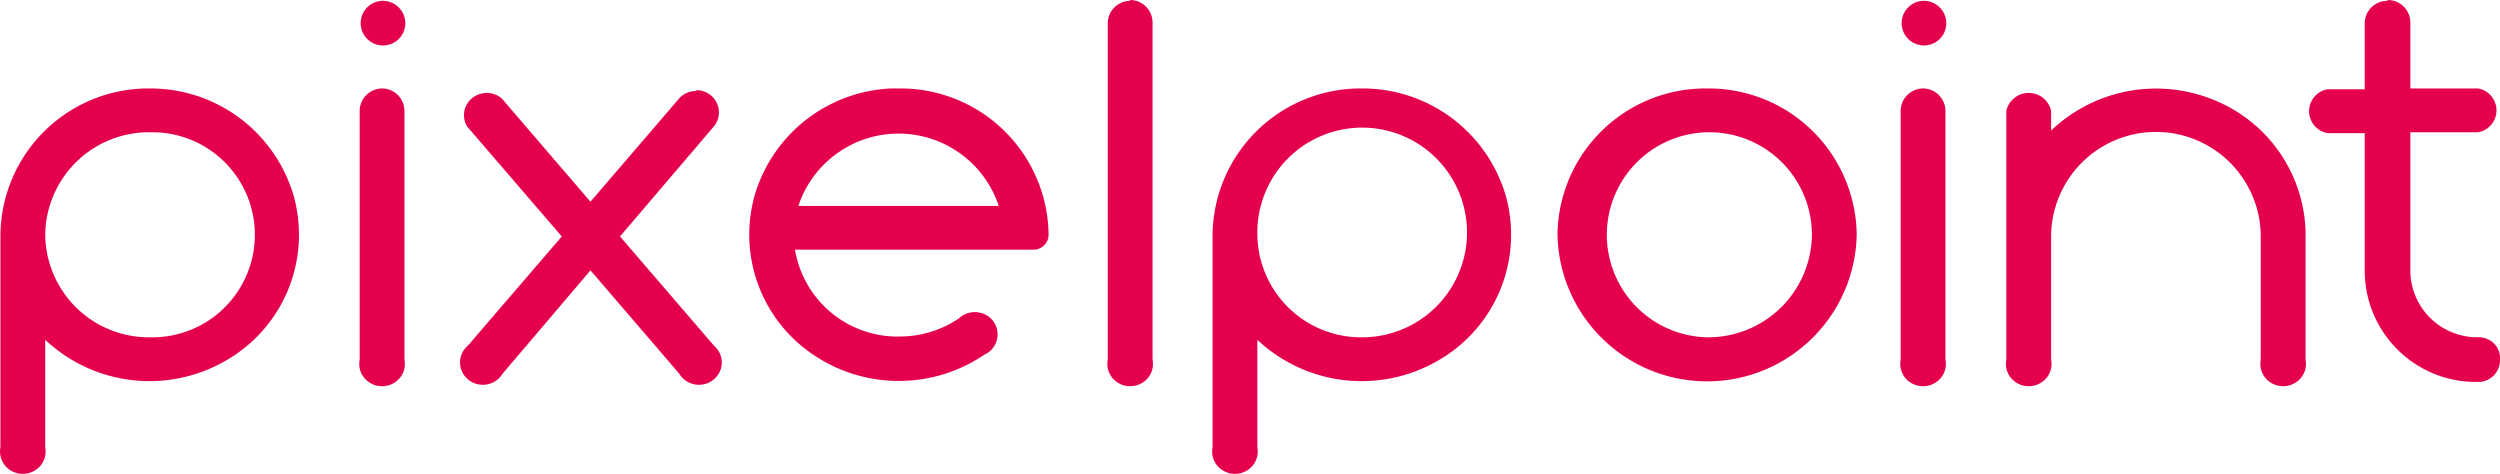
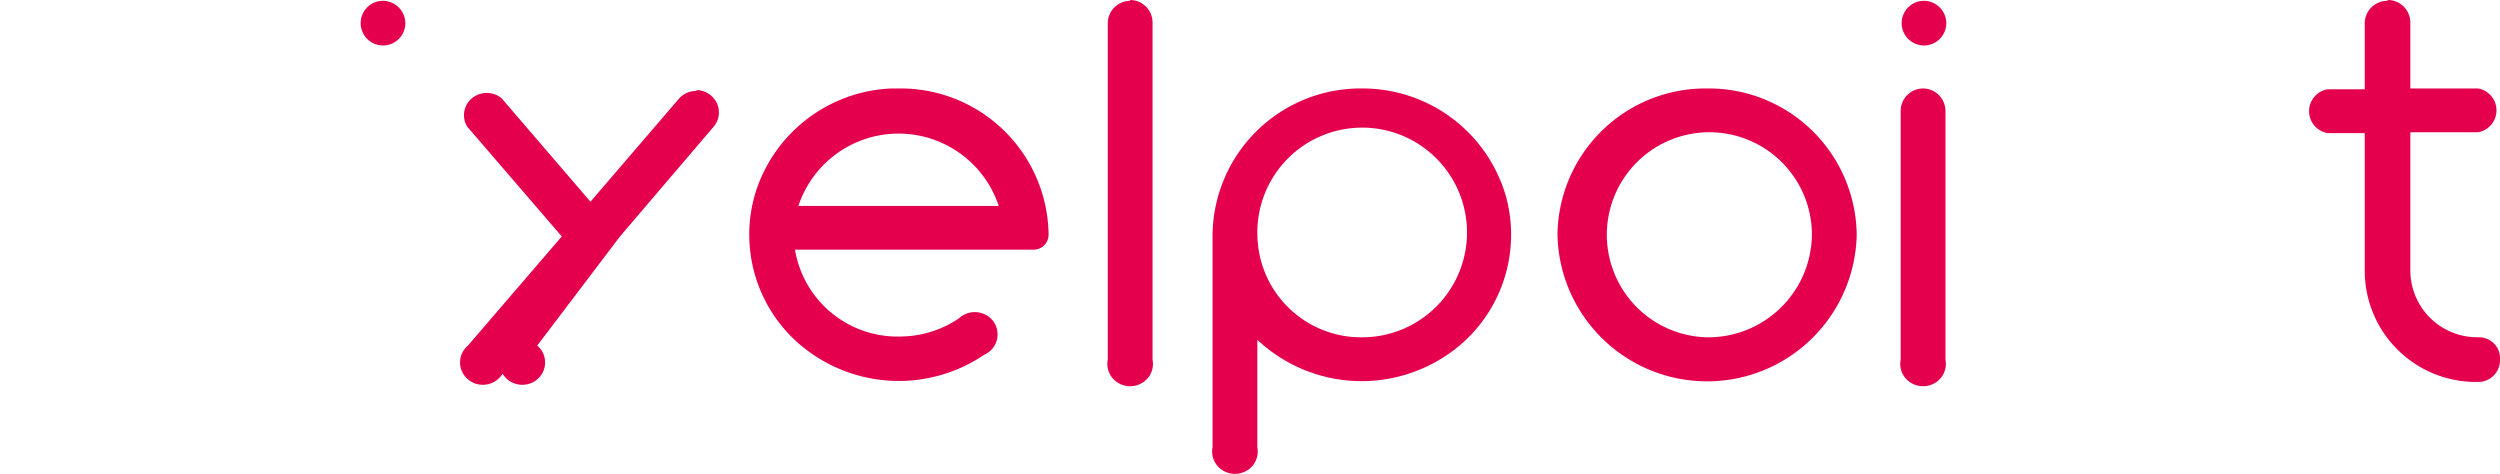
<svg xmlns="http://www.w3.org/2000/svg" width="195.825" height="37.118" viewBox="0 0 195.825 37.118">
  <defs>
    <style>.a{fill:#e5004d;}</style>
  </defs>
  <g transform="translate(-692.964 -475.266)">
-     <path class="a" d="M11.7,14.2A11.593,11.593,0,0,0-.017,25.662h0V42.305a1.732,1.732,0,0,0,.763,1.79,1.821,1.821,0,0,0,1.983,0,1.732,1.732,0,0,0,.763-1.79V33.886A11.92,11.92,0,0,0,17.6,35.539,11.356,11.356,0,0,0,22.969,22.67,11.679,11.679,0,0,0,11.7,14.2M3.492,25.662a8.122,8.122,0,0,1,8.21-8.03,8.032,8.032,0,1,1,0,16.06,8.122,8.122,0,0,1-8.21-8.03Z" transform="translate(693.014 467.995)" />
-     <path class="a" d="M72.862,14.465a1.806,1.806,0,0,0-1.324.583l-6.952,8.095-6.952-8.095a1.818,1.818,0,0,0-2.311-.023,1.722,1.722,0,0,0-.4,2.225l7.416,8.613-7.35,8.548a1.724,1.724,0,0,0-.539,1.839,1.778,1.778,0,0,0,1.505,1.221,1.8,1.8,0,0,0,1.748-.858l6.886-8.095,6.952,8.095a1.8,1.8,0,0,0,1.748.858,1.778,1.778,0,0,0,1.505-1.221,1.724,1.724,0,0,0-.539-1.839L66.9,25.862l7.35-8.613a1.718,1.718,0,0,0,.24-1.826A1.789,1.789,0,0,0,72.928,14.4" transform="translate(674.628 467.924)" />
+     <path class="a" d="M72.862,14.465a1.806,1.806,0,0,0-1.324.583l-6.952,8.095-6.952-8.095a1.818,1.818,0,0,0-2.311-.023,1.722,1.722,0,0,0-.4,2.225l7.416,8.613-7.35,8.548a1.724,1.724,0,0,0-.539,1.839,1.778,1.778,0,0,0,1.505,1.221,1.8,1.8,0,0,0,1.748-.858a1.8,1.8,0,0,0,1.748.858,1.778,1.778,0,0,0,1.505-1.221,1.724,1.724,0,0,0-.539-1.839L66.9,25.862l7.35-8.613a1.718,1.718,0,0,0,.24-1.826A1.789,1.789,0,0,0,72.928,14.4" transform="translate(674.628 467.924)" />
    <path class="a" d="M195.92,14.2A11.593,11.593,0,0,0,184.2,25.662a11.722,11.722,0,0,0,23.439,0A11.593,11.593,0,0,0,195.92,14.2m0,19.492a8.032,8.032,0,1,1,8.21-8.03,8.122,8.122,0,0,1-8.21,8.03" transform="translate(630.761 467.995)" />
    <path class="a" d="M100.246,14.2h-.53a11.673,11.673,0,0,0-10.655,8.2,11.327,11.327,0,0,0,4.382,12.547A11.935,11.935,0,0,0,107,35.052a1.733,1.733,0,0,0-.063-3.2,1.818,1.818,0,0,0-1.923.353,8.273,8.273,0,0,1-4.7,1.425h-.4a8.147,8.147,0,0,1-7.747-6.8H110.84a1.179,1.179,0,0,0,1.192-1.166A11.593,11.593,0,0,0,100.313,14.2m-7.879,9.2a8.266,8.266,0,0,1,15.692,0Z" transform="translate(663.068 467.995)" />
-     <path class="a" d="M260.722,25.346a11.475,11.475,0,0,0-7.343-10.3,11.913,11.913,0,0,0-12.587,2.461V15.956a1.8,1.8,0,0,0-3.509,0V35.449a1.732,1.732,0,0,0,.763,1.79,1.821,1.821,0,0,0,1.983,0,1.732,1.732,0,0,0,.763-1.79V25.67a8.212,8.212,0,0,1,16.421,0v9.778a1.732,1.732,0,0,0,.763,1.79,1.821,1.821,0,0,0,1.983,0,1.732,1.732,0,0,0,.763-1.79v-10.1Z" transform="translate(612.836 467.986)" />
-     <path class="a" d="M44.271,14.2a1.768,1.768,0,0,0-1.788,1.748V35.441a1.732,1.732,0,0,0,.763,1.79,1.821,1.821,0,0,0,1.983,0,1.732,1.732,0,0,0,.763-1.79V15.948A1.768,1.768,0,0,0,44.2,14.2" transform="translate(678.654 467.995)" />
    <path class="a" d="M44.288,3.6a1.749,1.749,0,1,0,1.788,1.748A1.768,1.768,0,0,0,44.288,3.6" transform="translate(678.638 471.73)" />
    <path class="a" d="M132.771,3.565a1.77,1.77,0,0,0-1.788,1.684V31.67a1.732,1.732,0,0,0,.763,1.79,1.821,1.821,0,0,0,1.983,0,1.732,1.732,0,0,0,.763-1.79V5.248A1.768,1.768,0,0,0,132.7,3.5" transform="translate(648.752 471.766)" />
    <path class="a" d="M155.1,14.2a11.593,11.593,0,0,0-11.72,11.462h0V42.305a1.732,1.732,0,0,0,.763,1.79,1.821,1.821,0,0,0,1.983,0,1.732,1.732,0,0,0,.763-1.79V33.886A11.92,11.92,0,0,0,161,35.539a11.356,11.356,0,0,0,5.367-12.869A11.679,11.679,0,0,0,155.1,14.2m-8.21,11.462a8.212,8.212,0,1,1,8.21,8.03A8.122,8.122,0,0,1,146.892,25.662Z" transform="translate(644.563 467.995)" />
    <path class="a" d="M226.571,14.2a1.768,1.768,0,0,0-1.788,1.748V35.441a1.732,1.732,0,0,0,.763,1.79,1.821,1.821,0,0,0,1.983,0,1.732,1.732,0,0,0,.763-1.79V15.948A1.768,1.768,0,0,0,226.5,14.2" transform="translate(617.06 467.995)" />
    <path class="a" d="M226.588,3.6a1.749,1.749,0,1,0,1.788,1.748A1.768,1.768,0,0,0,226.588,3.6" transform="translate(617.043 471.73)" />
    <path class="a" d="M279.264,3.565a1.768,1.768,0,0,0-1.788,1.748v5.181h-2.913a1.741,1.741,0,0,0,0,3.432h2.913V24.805h0a8.711,8.711,0,0,0,8.806,8.613h.066a1.7,1.7,0,0,0,1.722-1.684v-.13a1.6,1.6,0,0,0-.461-1.187,1.674,1.674,0,0,0-1.195-.5h-.066a5.24,5.24,0,0,1-5.3-5.181h0V13.861h5.3a1.741,1.741,0,0,0,0-3.432h-5.3V5.248A1.768,1.768,0,0,0,279.264,3.5" transform="translate(600.718 471.766)" />
  </g>
</svg>